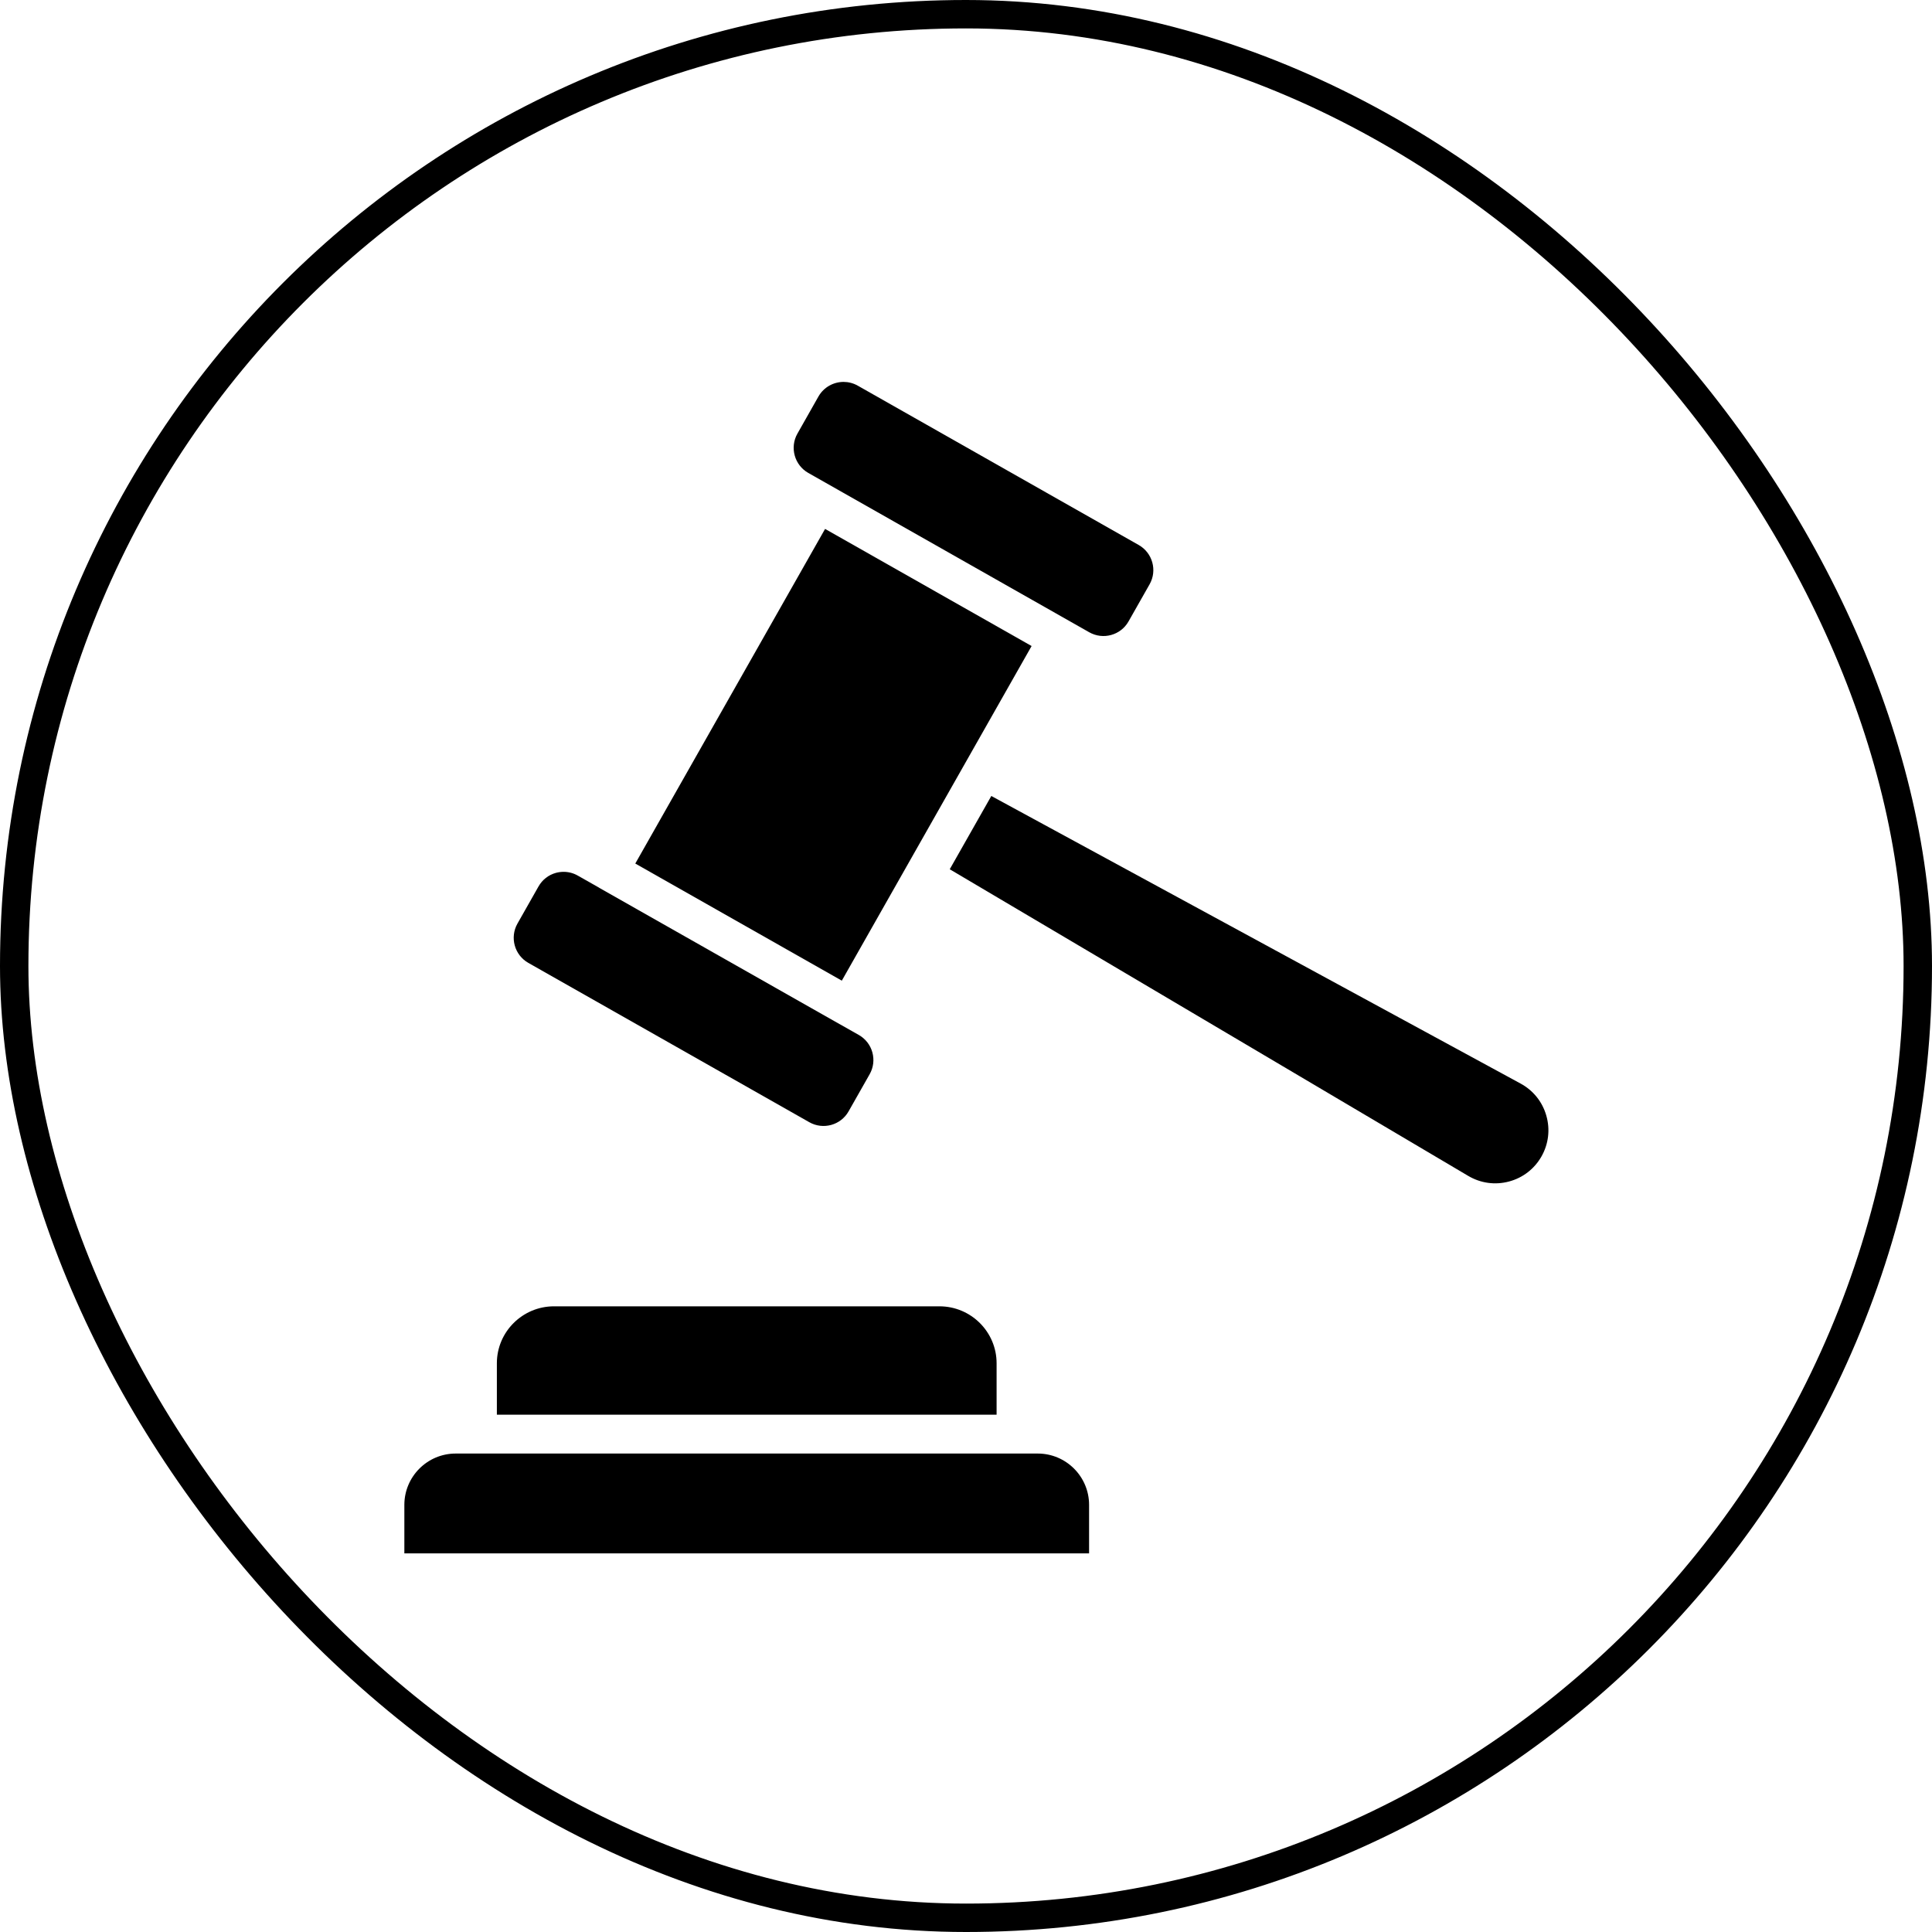
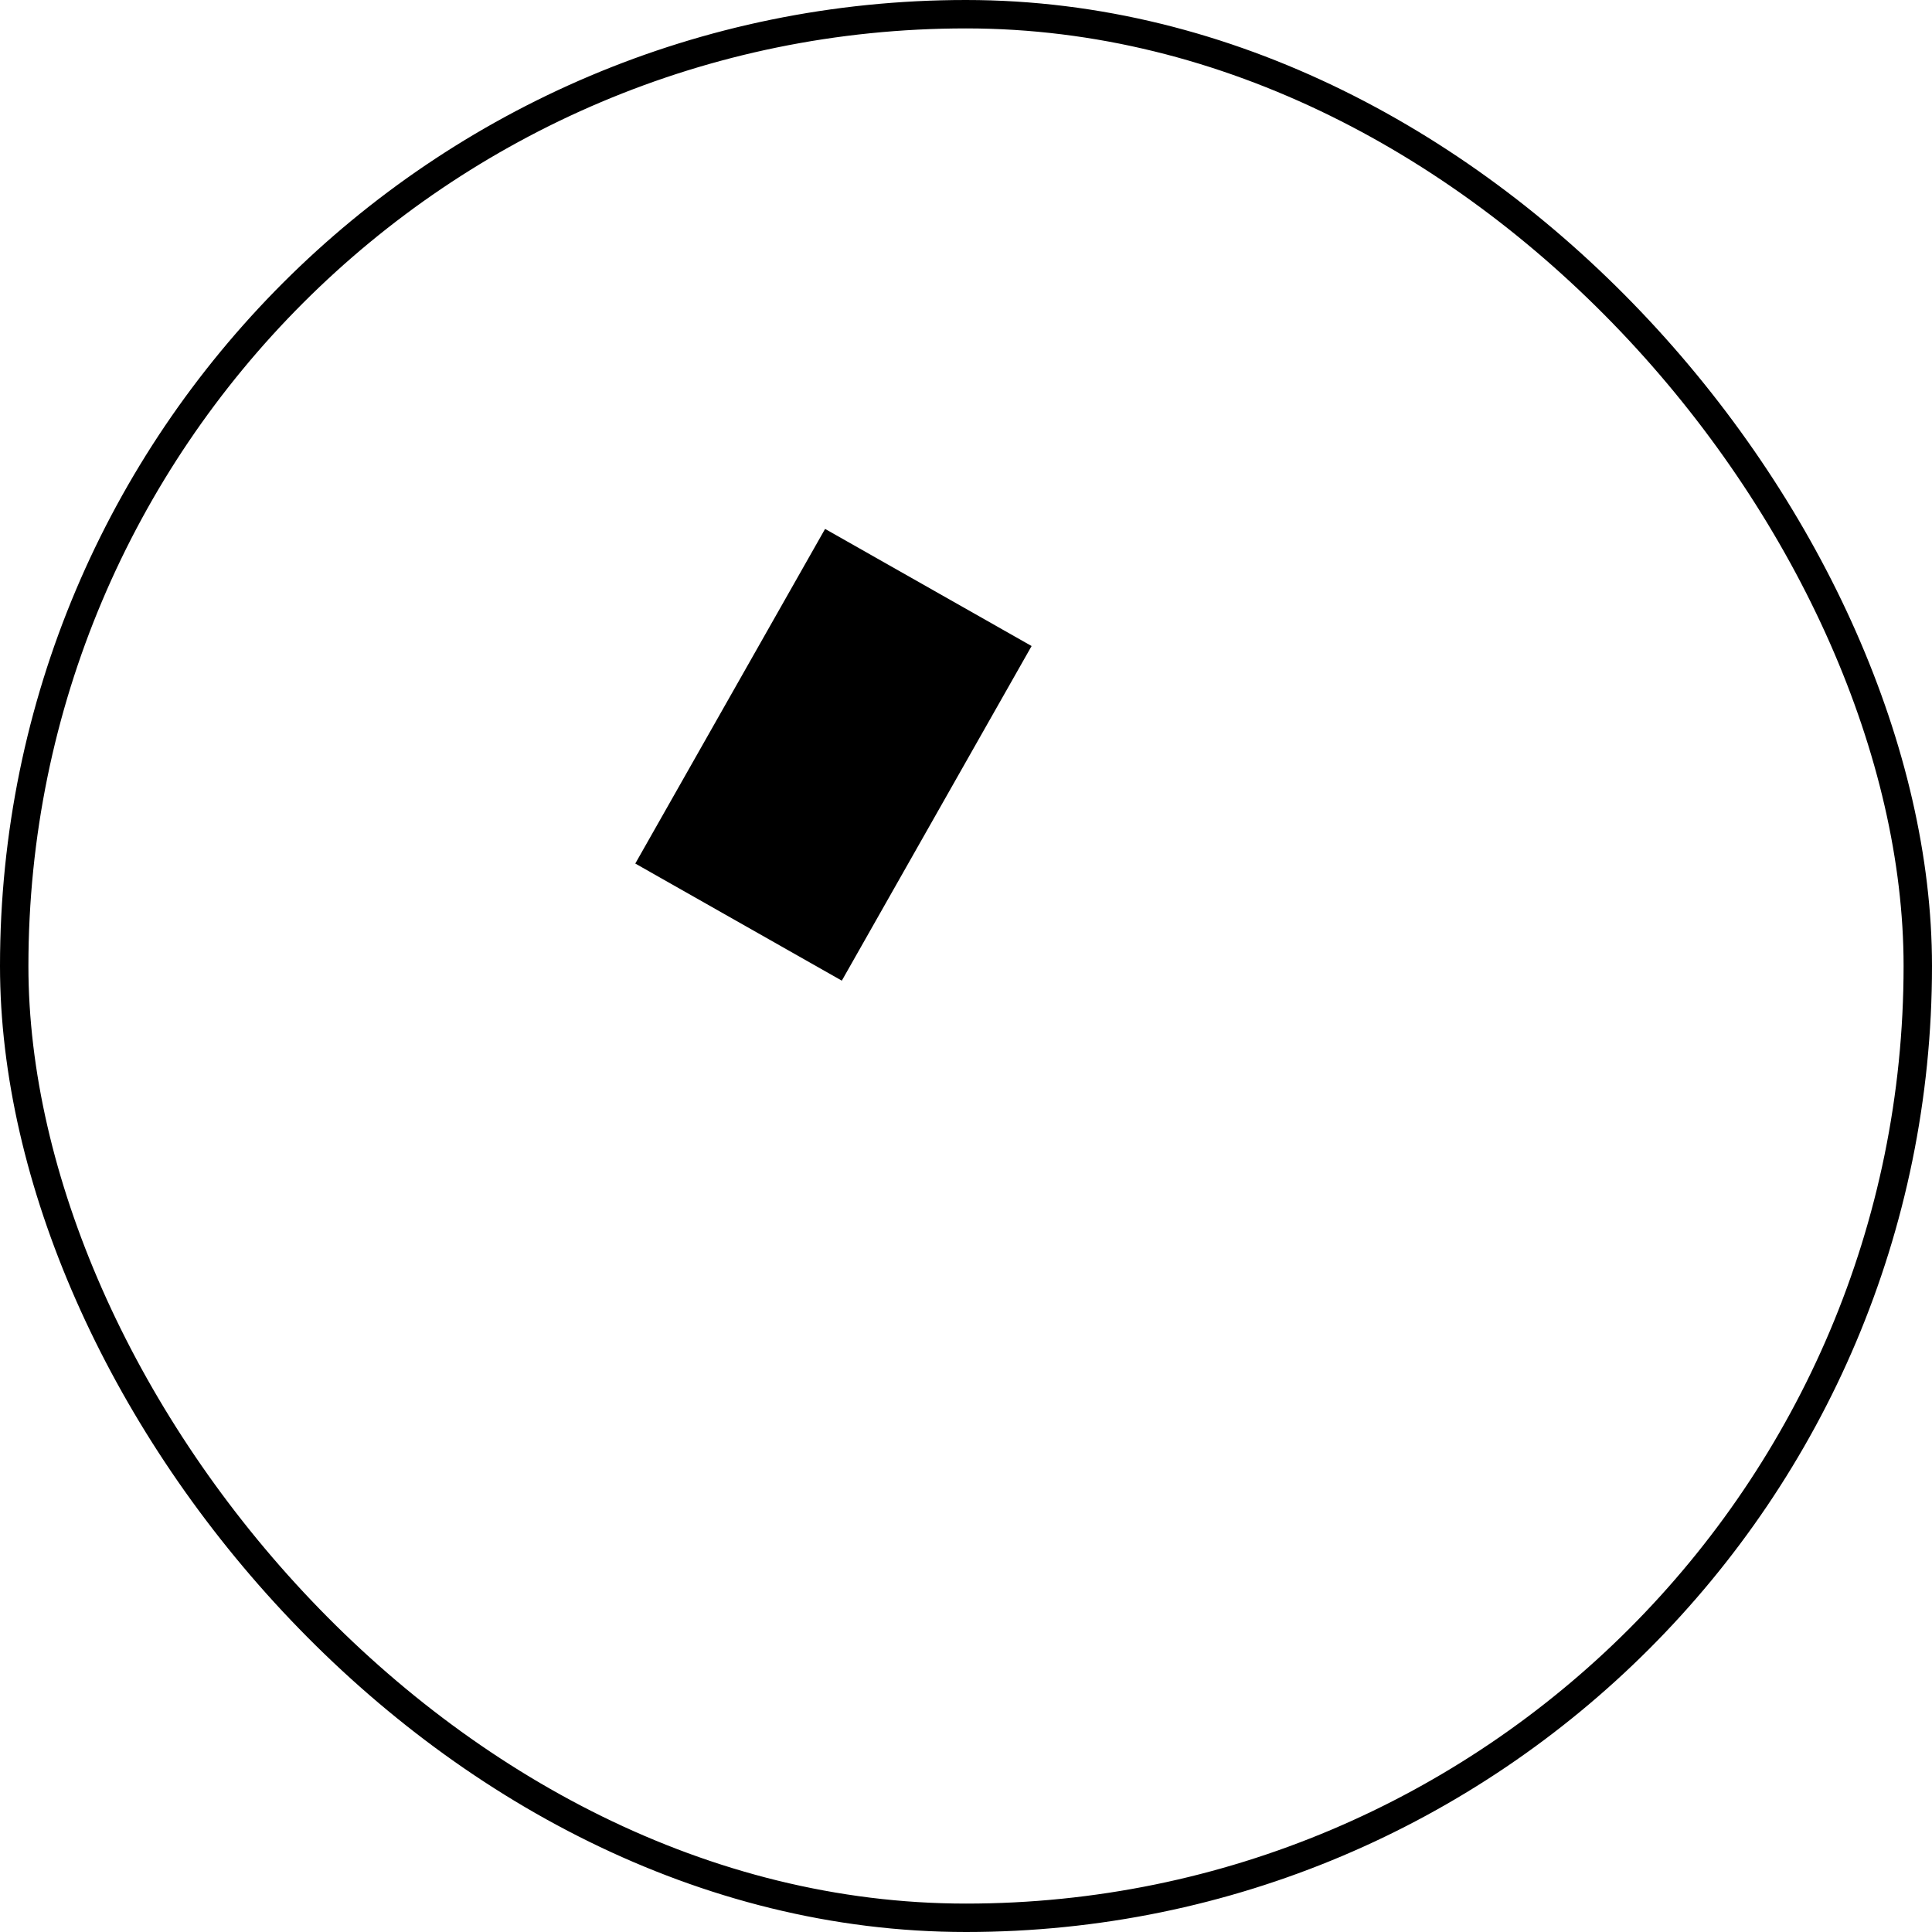
<svg xmlns="http://www.w3.org/2000/svg" width="68" height="68" viewBox="0 0 68 68" fill="none">
  <rect x="0.5" y="0.5" width="67" height="67" rx="33.5" stroke="black" style="stroke:black;stroke-opacity:1;" />
-   <path d="M35.077 47.982C35.077 46.877 34.174 45.978 33.064 45.978H19.5C18.391 45.978 17.488 46.877 17.488 47.982V49.793H35.077V47.982Z" fill="black" style="fill:black;fill-opacity:1;" />
-   <path d="M36.525 51.16H35.76H16.804H16.039C15.043 51.16 14.232 51.97 14.232 52.966V54.674H38.332V52.966C38.332 51.97 37.521 51.16 36.525 51.16Z" fill="black" style="fill:black;fill-opacity:1;" />
-   <path d="M54.425 39.265C54.286 38.778 53.963 38.378 53.518 38.137L34.891 28.016L33.428 30.595L51.674 41.386C52.11 41.645 52.62 41.716 53.109 41.586C53.598 41.457 54.005 41.142 54.255 40.703C54.505 40.262 54.565 39.752 54.425 39.265Z" fill="black" style="fill:black;fill-opacity:1;" />
  <path d="M29.04 18.616L22.36 30.394L29.629 34.516L36.309 22.738L29.04 18.616Z" fill="black" style="fill:black;fill-opacity:1;" />
-   <path d="M28.448 16.645L38.338 22.254C38.825 22.53 39.445 22.359 39.72 21.873L40.462 20.565C40.738 20.079 40.566 19.459 40.08 19.183L30.19 13.574C30.032 13.485 29.86 13.442 29.691 13.442C29.338 13.442 28.994 13.627 28.807 13.955L28.066 15.263C27.791 15.749 27.962 16.369 28.448 16.645Z" fill="black" style="fill:black;fill-opacity:1;" />
-   <path d="M18.595 33.89L28.485 39.498C28.972 39.775 29.592 39.603 29.867 39.117L30.609 37.809C30.742 37.574 30.776 37.3 30.704 37.039C30.632 36.779 30.462 36.561 30.227 36.427L29.559 36.049C29.556 36.047 29.552 36.046 29.548 36.044L21.09 31.248C21.088 31.246 21.087 31.244 21.084 31.242L20.337 30.819C20.182 30.73 20.011 30.686 19.838 30.686C19.747 30.686 19.656 30.698 19.566 30.722C19.305 30.794 19.088 30.964 18.954 31.2L18.213 32.507C17.937 32.994 18.108 33.614 18.595 33.89Z" fill="black" style="fill:black;fill-opacity:1;" />
</svg>